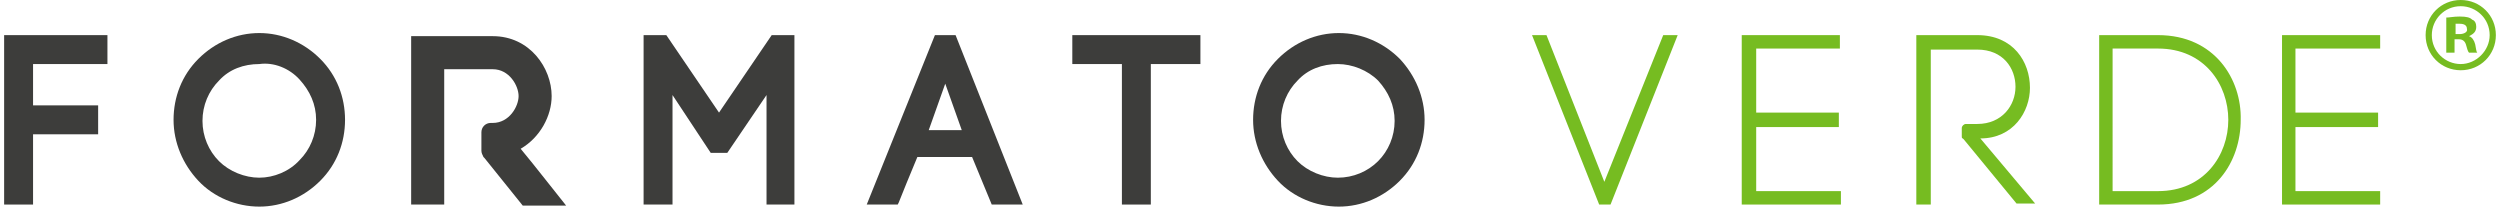
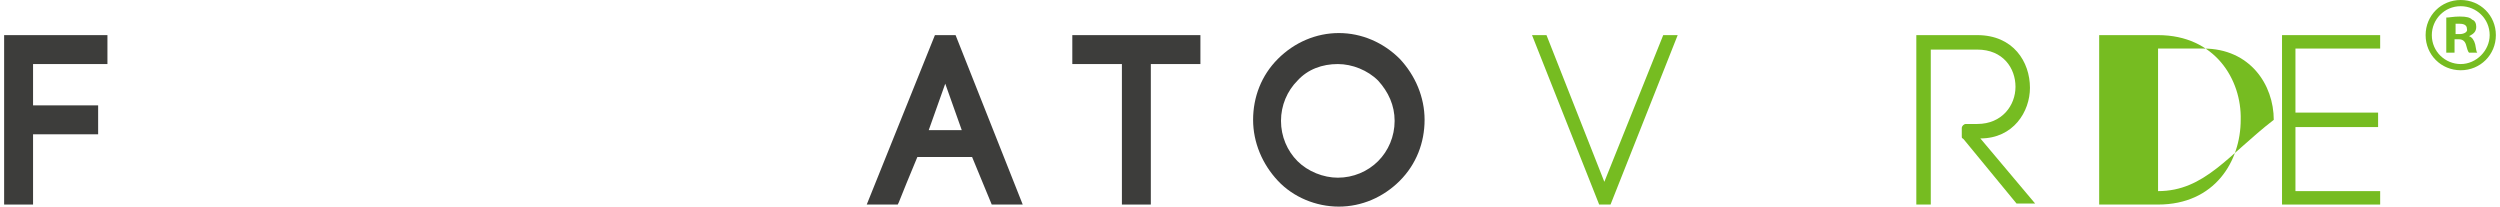
<svg xmlns="http://www.w3.org/2000/svg" viewBox="0 0 242 20">
-   <path fill="#3D3D3B" d="M50.4,14.4c1.9-1.1,3-3.2,3-5.1v0c0-2.7-2.1-5.8-5.7-5.8h-1.1h-3.6h-3.2v5.8v10.5h3.2V13l0,0v-2V9.3V6.7  h3.6h1.1c1.6,0,2.5,1.6,2.5,2.6v0c0,1-0.9,2.6-2.5,2.6h-0.2c-0.5,0-0.9,0.4-0.9,0.9v1.8c0,0.2,0.1,0.4,0.2,0.6c0,0,0.1,0.1,0.1,0.1  l3.7,4.6h4.2C54.7,19.8,51.5,15.7,50.4,14.4" />
  <polygon fill="#3D3D3B" points="0.4,3.4 0.4,19.8 3.2,19.8 3.2,13 9.5,13 9.5,10.2 3.2,10.2 3.2,6.2 10.4,6.2 10.4,3.4  " />
-   <path fill="#3D3D3B" d="M31,5.7c-1.6-1.6-3.7-2.5-5.9-2.5c-2.2,0-4.3,0.9-5.9,2.5c-1.6,1.6-2.4,3.7-2.4,5.9c0,2.2,0.9,4.3,2.4,5.9  c1.5,1.6,3.7,2.5,5.9,2.5c2.2,0,4.3-0.9,5.9-2.5c1.6-1.6,2.4-3.7,2.4-5.9C33.4,9.4,32.6,7.3,31,5.7 M25.1,17.2  c-1.4,0-2.9-0.6-3.9-1.6c-1-1-1.6-2.4-1.6-3.9c0-1.5,0.6-2.9,1.6-3.9c1-1.1,2.4-1.6,3.9-1.6C26.5,6,28,6.6,29,7.7  c1,1.1,1.6,2.4,1.6,3.9c0,1.5-0.6,2.9-1.6,3.9C28,16.6,26.5,17.2,25.1,17.2" />
-   <polygon fill="#3D3D3B" points="74.7,3.4 69.6,10.9 64.5,3.4 62.3,3.4 62.3,19.8 65.1,19.8 65.1,9.2 68.8,14.8 70.4,14.8 74.2,9.2   74.2,19.8 76.9,19.8 76.9,3.4  " />
  <path fill="#3D3D3B" d="M92.5,3.4h-2l-6.6,16.4h3l0.1-0.2c0.4-1,1-2.5,1.8-4.4h5.3l1.9,4.6h3L92.5,3.4z M89.9,12.6l1.6-4.5l1.6,4.5  H89.9z" />
  <polygon fill="#3D3D3B" points="103.8,3.4 103.8,6.2 108.6,6.2 108.6,19.8 111.4,19.8 111.4,6.2 116.2,6.2 116.2,3.4  " />
  <path fill="#3D3D3B" d="M135.5,5.7c-1.6-1.6-3.7-2.5-5.9-2.5c-2.2,0-4.3,0.9-5.9,2.5c-1.6,1.6-2.4,3.7-2.4,5.9  c0,2.2,0.9,4.3,2.4,5.9c1.5,1.6,3.7,2.5,5.9,2.5c2.2,0,4.3-0.9,5.9-2.5c1.6-1.6,2.4-3.7,2.4-5.9C137.9,9.4,137,7.3,135.5,5.7   M129.5,17.2c-1.4,0-2.9-0.6-3.9-1.6c-1-1-1.6-2.4-1.6-3.9c0-1.5,0.6-2.9,1.6-3.9c1-1.1,2.4-1.6,3.9-1.6c1.4,0,2.9,0.6,3.9,1.6  c1,1.1,1.6,2.4,1.6,3.9c0,1.5-0.6,2.9-1.6,3.9C132.4,16.6,131,17.2,129.5,17.2" />
  <g>
    <path fill="#76BC21" d="M196.5,8.5L196.5,8.5L196.5,8.5c0-2.5-1.6-5.1-5.1-5.1h-4.5h-1.4v16.4h1.4v-15h4.5c2.5,0,3.7,1.8,3.7,3.6   c0,0,0,0,0,0l0,0c0,1.8-1.3,3.6-3.7,3.6h-1.1c-0.2,0-0.4,0.2-0.4,0.4v0.8c0,0.1,0,0.2,0.1,0.2l0.1,0.1l5.1,6.2h1.8l-5.3-6.3   C194.9,13.4,196.5,10.8,196.5,8.5z" />
    <polygon fill="#76BC21" points="155.3,17.6 149.7,3.4 148.3,3.4 154.8,19.8 155.9,19.8 162.4,3.4 161,3.4   " />
-     <polygon fill="#76BC21" points="170,12.3 178,12.3 178,10.9 170,10.9 170,4.7 178.1,4.7 178.1,3.4 168.6,3.4 168.6,19.8    178.2,19.8 178.2,18.5 170,18.5   " />
-     <path fill="#76BC21" d="M208.9,3.4h-5.7v16.4h5.7c5.5,0,8-4.2,8-8.2C217,7.7,214.4,3.4,208.9,3.4z M208.9,18.5h-4.4V4.7h4.4   c4.5,0,6.8,3.5,6.8,6.9C215.7,15,213.4,18.5,208.9,18.5z" />
+     <path fill="#76BC21" d="M208.9,3.4h-5.7v16.4h5.7c5.5,0,8-4.2,8-8.2C217,7.7,214.4,3.4,208.9,3.4z M208.9,18.5V4.7h4.4   c4.5,0,6.8,3.5,6.8,6.9C215.7,15,213.4,18.5,208.9,18.5z" />
    <path fill="#76BC21" d="M238.2,0c-1.9,0-3.4,1.5-3.4,3.4s1.5,3.4,3.4,3.4c1.9,0,3.4-1.5,3.4-3.4S240.1,0,238.2,0z M238.2,6.2   c-1.5,0-2.8-1.2-2.8-2.8c0-1.5,1.2-2.8,2.8-2.8c1.5,0,2.8,1.2,2.8,2.8C241,4.9,239.7,6.2,238.2,6.2z" />
    <polygon fill="#76BC21" points="222.2,12.3 230.2,12.3 230.2,10.9 222.2,10.9 222.2,4.7 230.4,4.7 230.4,3.4 220.9,3.4    220.9,19.8 230.4,19.8 230.4,18.5 222.2,18.5   " />
    <path fill="#76BC21" d="M239,3.5L239,3.5c0.4-0.2,0.7-0.4,0.7-0.9c0-0.3-0.1-0.6-0.4-0.7c-0.2-0.2-0.5-0.3-1.2-0.3   c-0.6,0-1,0.1-1.3,0.1v3.4h0.8V3.8h0.4c0.4,0,0.6,0.2,0.7,0.5c0.1,0.4,0.2,0.7,0.3,0.8h0.8c-0.1-0.1-0.1-0.3-0.2-0.8   C239.5,3.9,239.3,3.6,239,3.5z M238.1,3.3h-0.4v-1c0.1,0,0.2,0,0.4,0c0.5,0,0.7,0.2,0.7,0.5C238.9,3.1,238.5,3.3,238.1,3.3z" />
  </g>
</svg>